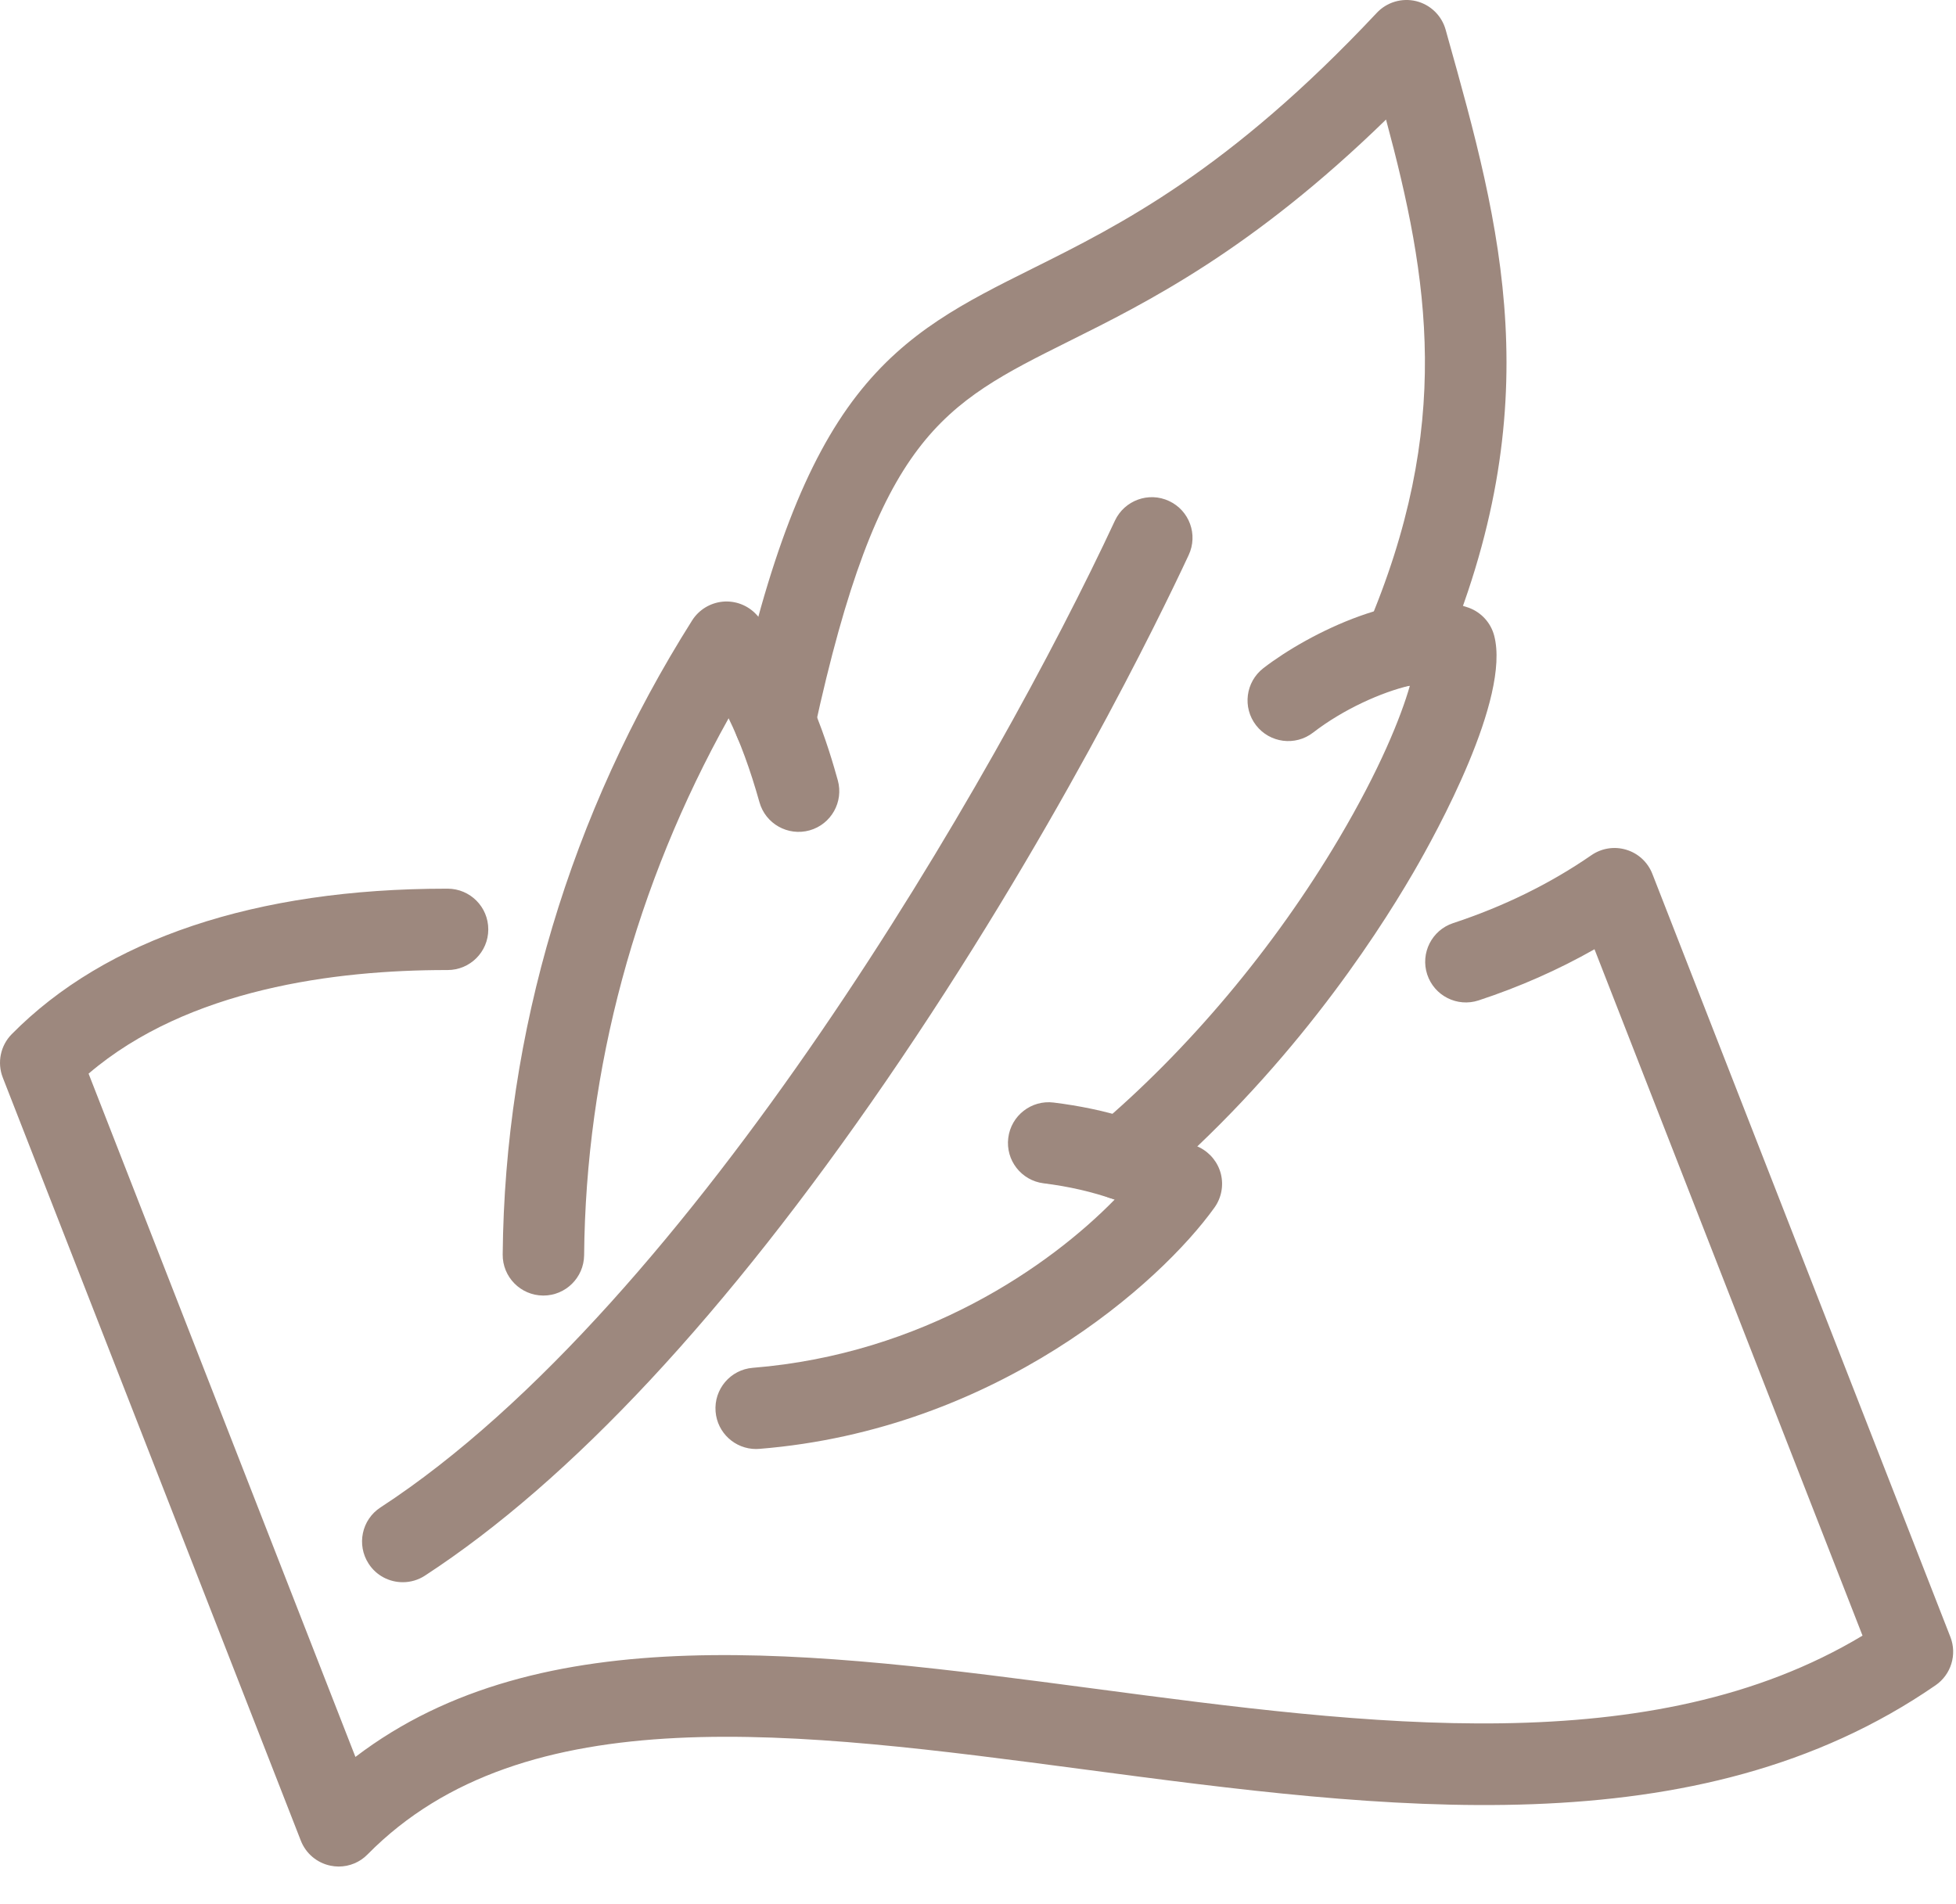
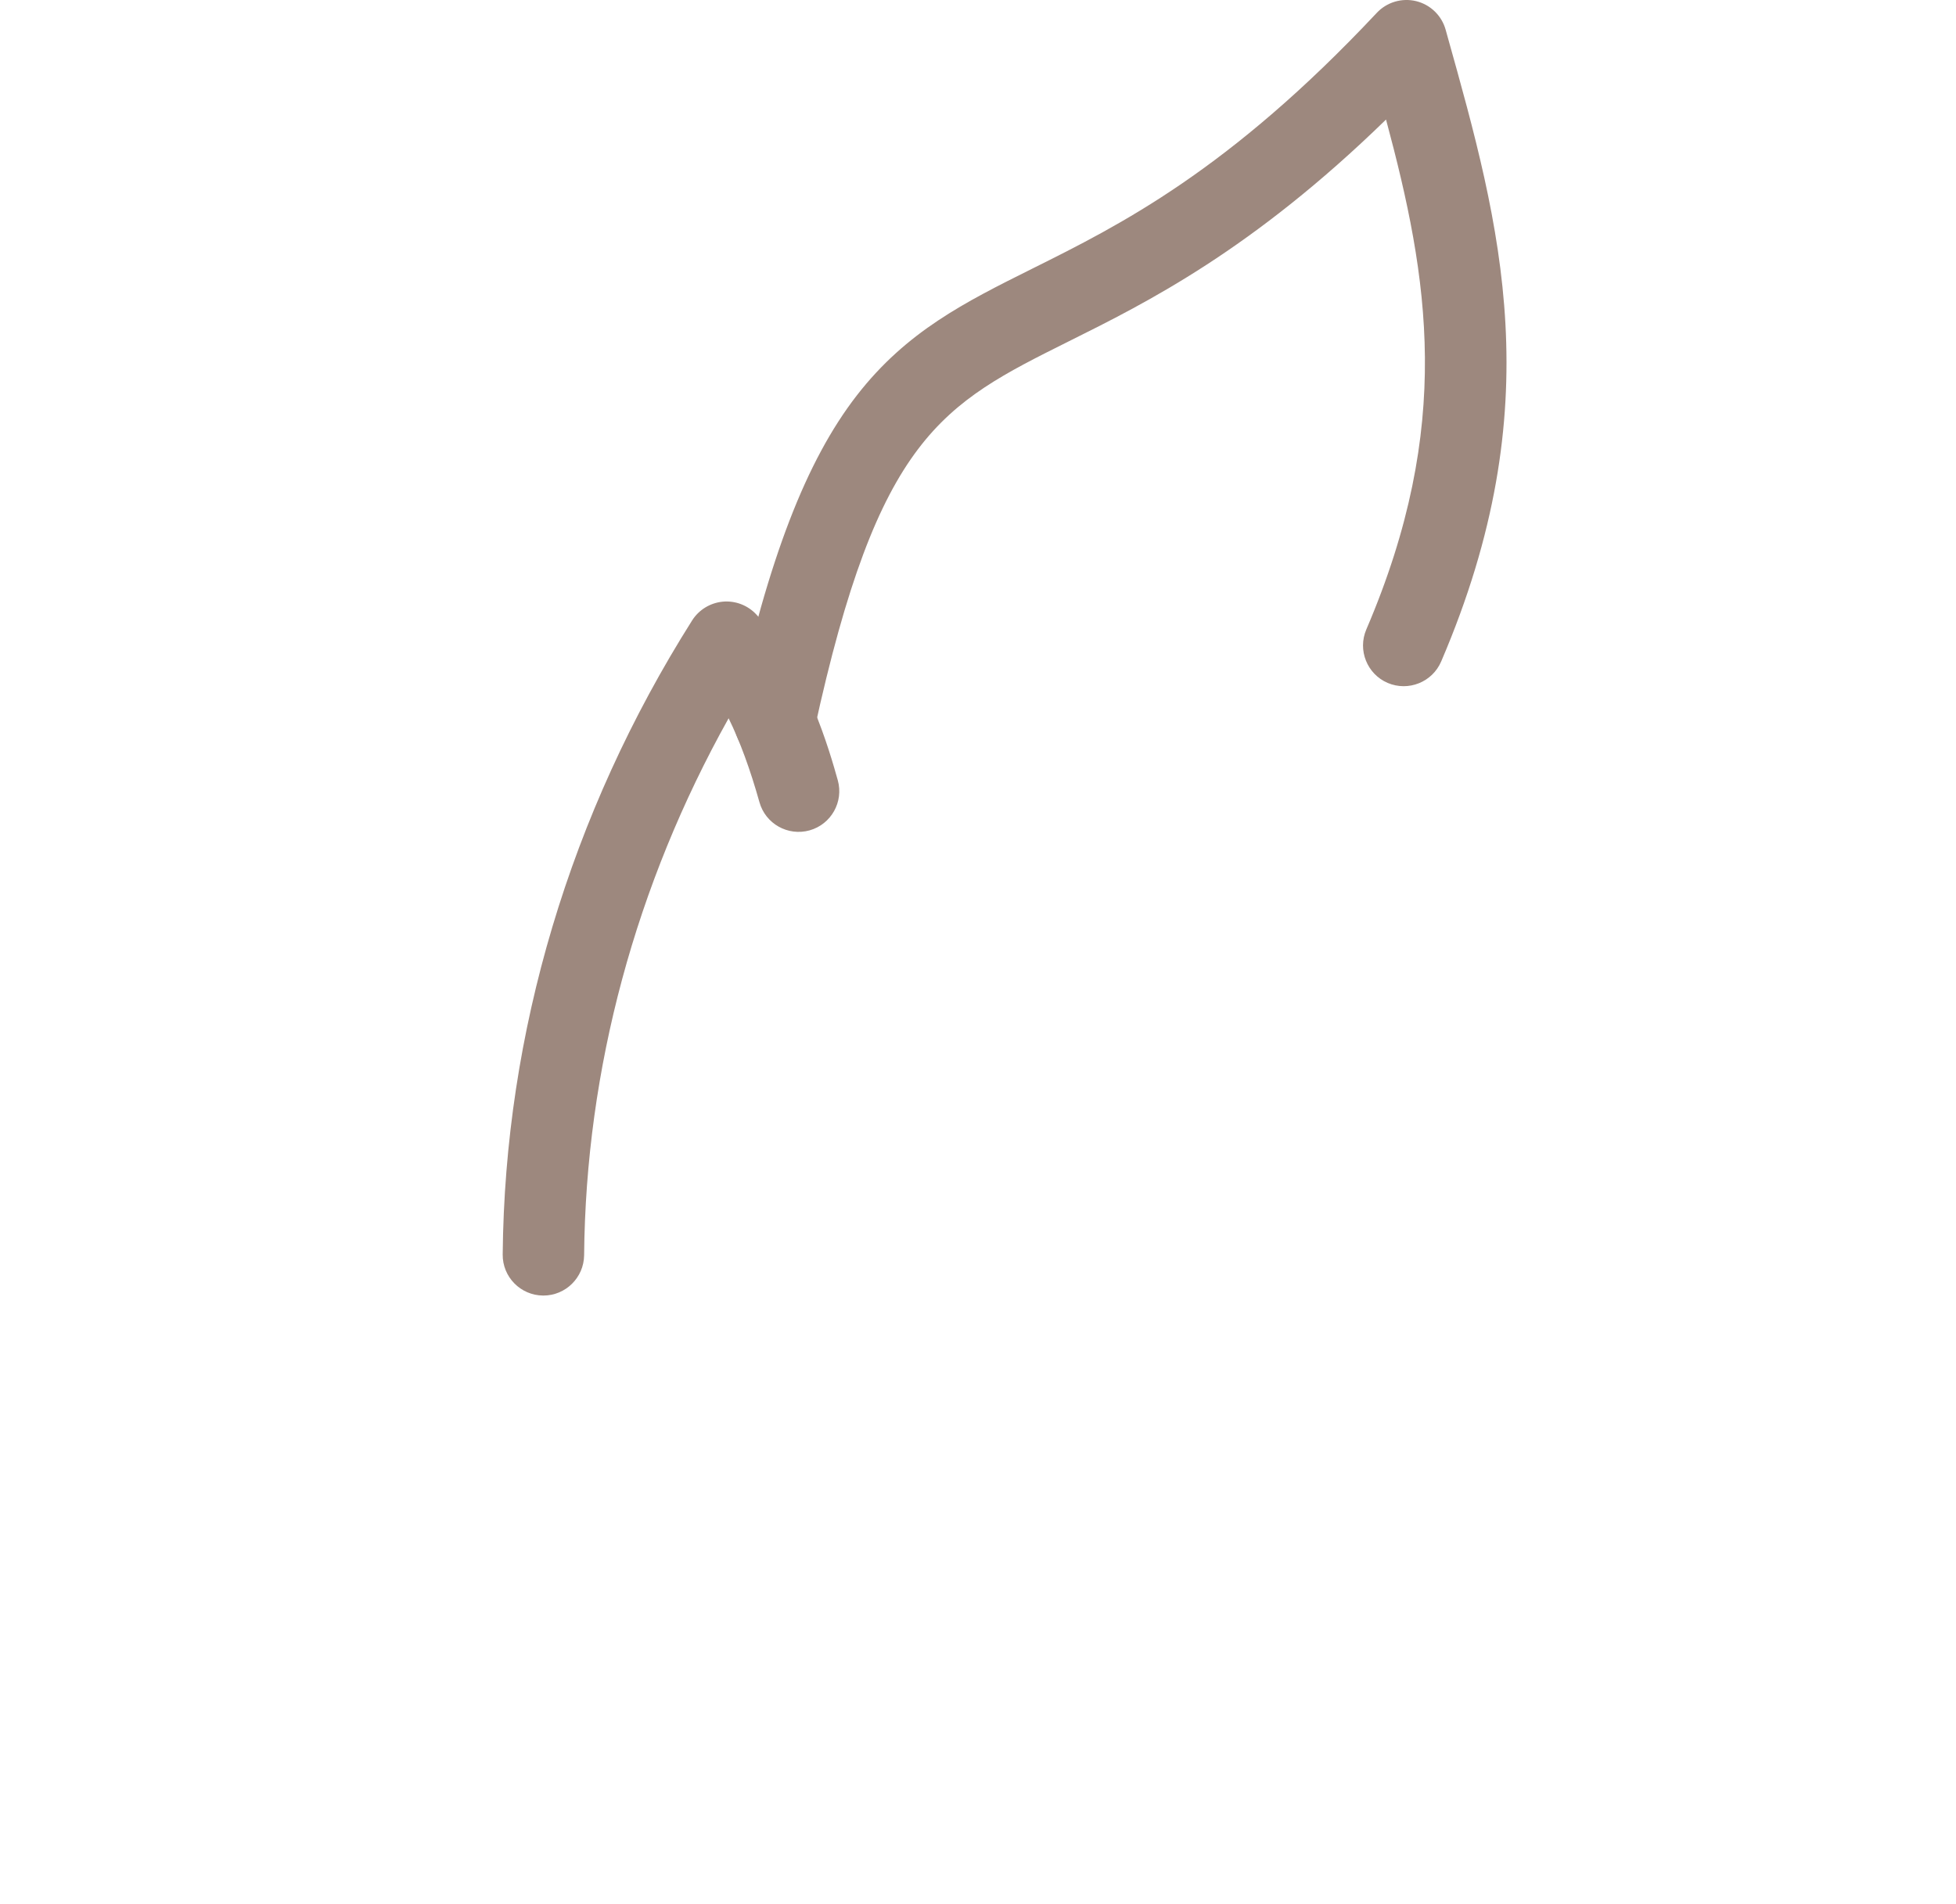
<svg xmlns="http://www.w3.org/2000/svg" width="38" height="37" viewBox="0 0 38 37" fill="none">
-   <path d="M6.579 36.269C6.526 36.269 6.473 36.263 6.42 36.252C6.158 36.198 5.941 36.015 5.844 35.765L0.054 20.938C-0.059 20.648 0.009 20.317 0.227 20.096C2.051 18.245 4.97 17.268 8.67 17.268H8.697C9.134 17.269 9.487 17.623 9.486 18.06C9.486 18.496 9.132 18.849 8.696 18.849C8.689 18.849 8.678 18.849 8.67 18.849C6.526 18.849 3.652 19.21 1.721 20.862L6.905 34.139C10.509 31.39 15.745 32.083 21.264 32.813C26.588 33.518 32.086 34.245 36.184 31.782L30.977 18.445C30.276 18.843 29.522 19.177 28.725 19.439C28.31 19.575 27.864 19.35 27.727 18.935C27.591 18.52 27.817 18.074 28.231 17.937C29.212 17.614 30.115 17.171 30.916 16.618C31.115 16.48 31.366 16.441 31.596 16.512C31.828 16.582 32.013 16.755 32.101 16.98L37.891 31.808C38.024 32.15 37.905 32.538 37.604 32.746C32.957 35.955 26.907 35.155 21.056 34.381C15.467 33.642 10.187 32.942 7.141 36.033C6.993 36.185 6.79 36.269 6.579 36.269Z" fill="#9D887E" />
  <path d="M10.557 25.174C10.555 25.174 10.552 25.174 10.55 25.174C10.113 25.17 9.762 24.813 9.766 24.376C9.805 20.067 11.077 15.806 13.446 12.056C13.576 11.85 13.796 11.715 14.04 11.691C14.283 11.668 14.524 11.759 14.692 11.938C15.664 12.978 16.124 14.621 16.276 15.161C16.393 15.581 16.148 16.017 15.728 16.135C15.307 16.252 14.871 16.007 14.754 15.587C14.574 14.947 14.374 14.402 14.155 13.957C12.348 17.191 11.38 20.774 11.348 24.39C11.343 24.825 10.989 25.174 10.557 25.174Z" fill="#9D887E" />
-   <path d="M14.689 28.156C14.281 28.156 13.935 27.843 13.902 27.429C13.867 26.994 14.191 26.612 14.626 26.578C17.935 26.311 20.388 24.605 21.654 23.31C21.207 23.155 20.763 23.054 20.275 22.993C19.841 22.939 19.534 22.544 19.588 22.111C19.642 21.677 20.038 21.369 20.471 21.424C21.483 21.55 22.33 21.811 23.304 22.296C23.511 22.4 23.663 22.589 23.719 22.813C23.774 23.038 23.729 23.275 23.595 23.463C22.55 24.924 19.359 27.782 14.754 28.153C14.732 28.155 14.71 28.156 14.689 28.156Z" fill="#9D887E" />
-   <path d="M21.801 23.314C21.576 23.314 21.352 23.219 21.197 23.034C20.915 22.7 20.957 22.202 21.291 21.92C23.084 20.407 24.762 18.408 26.013 16.292C26.808 14.949 27.217 13.931 27.391 13.322C26.848 13.447 26.099 13.78 25.51 14.235C25.165 14.502 24.668 14.438 24.401 14.092C24.135 13.747 24.198 13.251 24.544 12.983C25.437 12.294 27.311 11.365 28.534 11.809C28.777 11.898 28.962 12.1 29.028 12.351C29.348 13.566 27.909 16.178 27.461 16.949C26.68 18.293 24.972 20.883 22.31 23.128C22.162 23.253 21.981 23.314 21.801 23.314Z" fill="#9D887E" />
  <path d="M15.051 14.805C14.995 14.805 14.939 14.799 14.881 14.787C14.455 14.694 14.184 14.273 14.277 13.846C14.928 10.857 15.659 8.957 16.645 7.684C17.612 6.438 18.744 5.874 20.055 5.22C21.753 4.374 23.867 3.32 26.747 0.25C26.942 0.042 27.234 -0.045 27.512 0.022C27.789 0.09 28.008 0.302 28.085 0.577L28.12 0.703C29.154 4.392 30.131 7.878 27.998 12.854C27.826 13.255 27.361 13.441 26.959 13.27C26.558 13.098 26.372 12.632 26.544 12.231C28.241 8.272 27.755 5.405 26.927 2.323C24.324 4.858 22.29 5.873 20.759 6.635C18.299 7.862 17.064 8.478 15.821 14.183C15.741 14.553 15.414 14.805 15.051 14.805Z" fill="#9D887E" />
-   <path d="M7.825 30.744C7.566 30.744 7.313 30.618 7.162 30.385C6.924 30.019 7.026 29.529 7.392 29.291C13.455 25.338 19.377 15.02 21.66 10.117C21.845 9.722 22.316 9.55 22.711 9.735C23.107 9.919 23.278 10.389 23.093 10.785C22.53 11.993 20.444 16.299 17.209 21.012C14.103 25.535 11.091 28.767 8.256 30.616C8.123 30.703 7.973 30.744 7.825 30.744Z" fill="#9D887E" />
</svg>